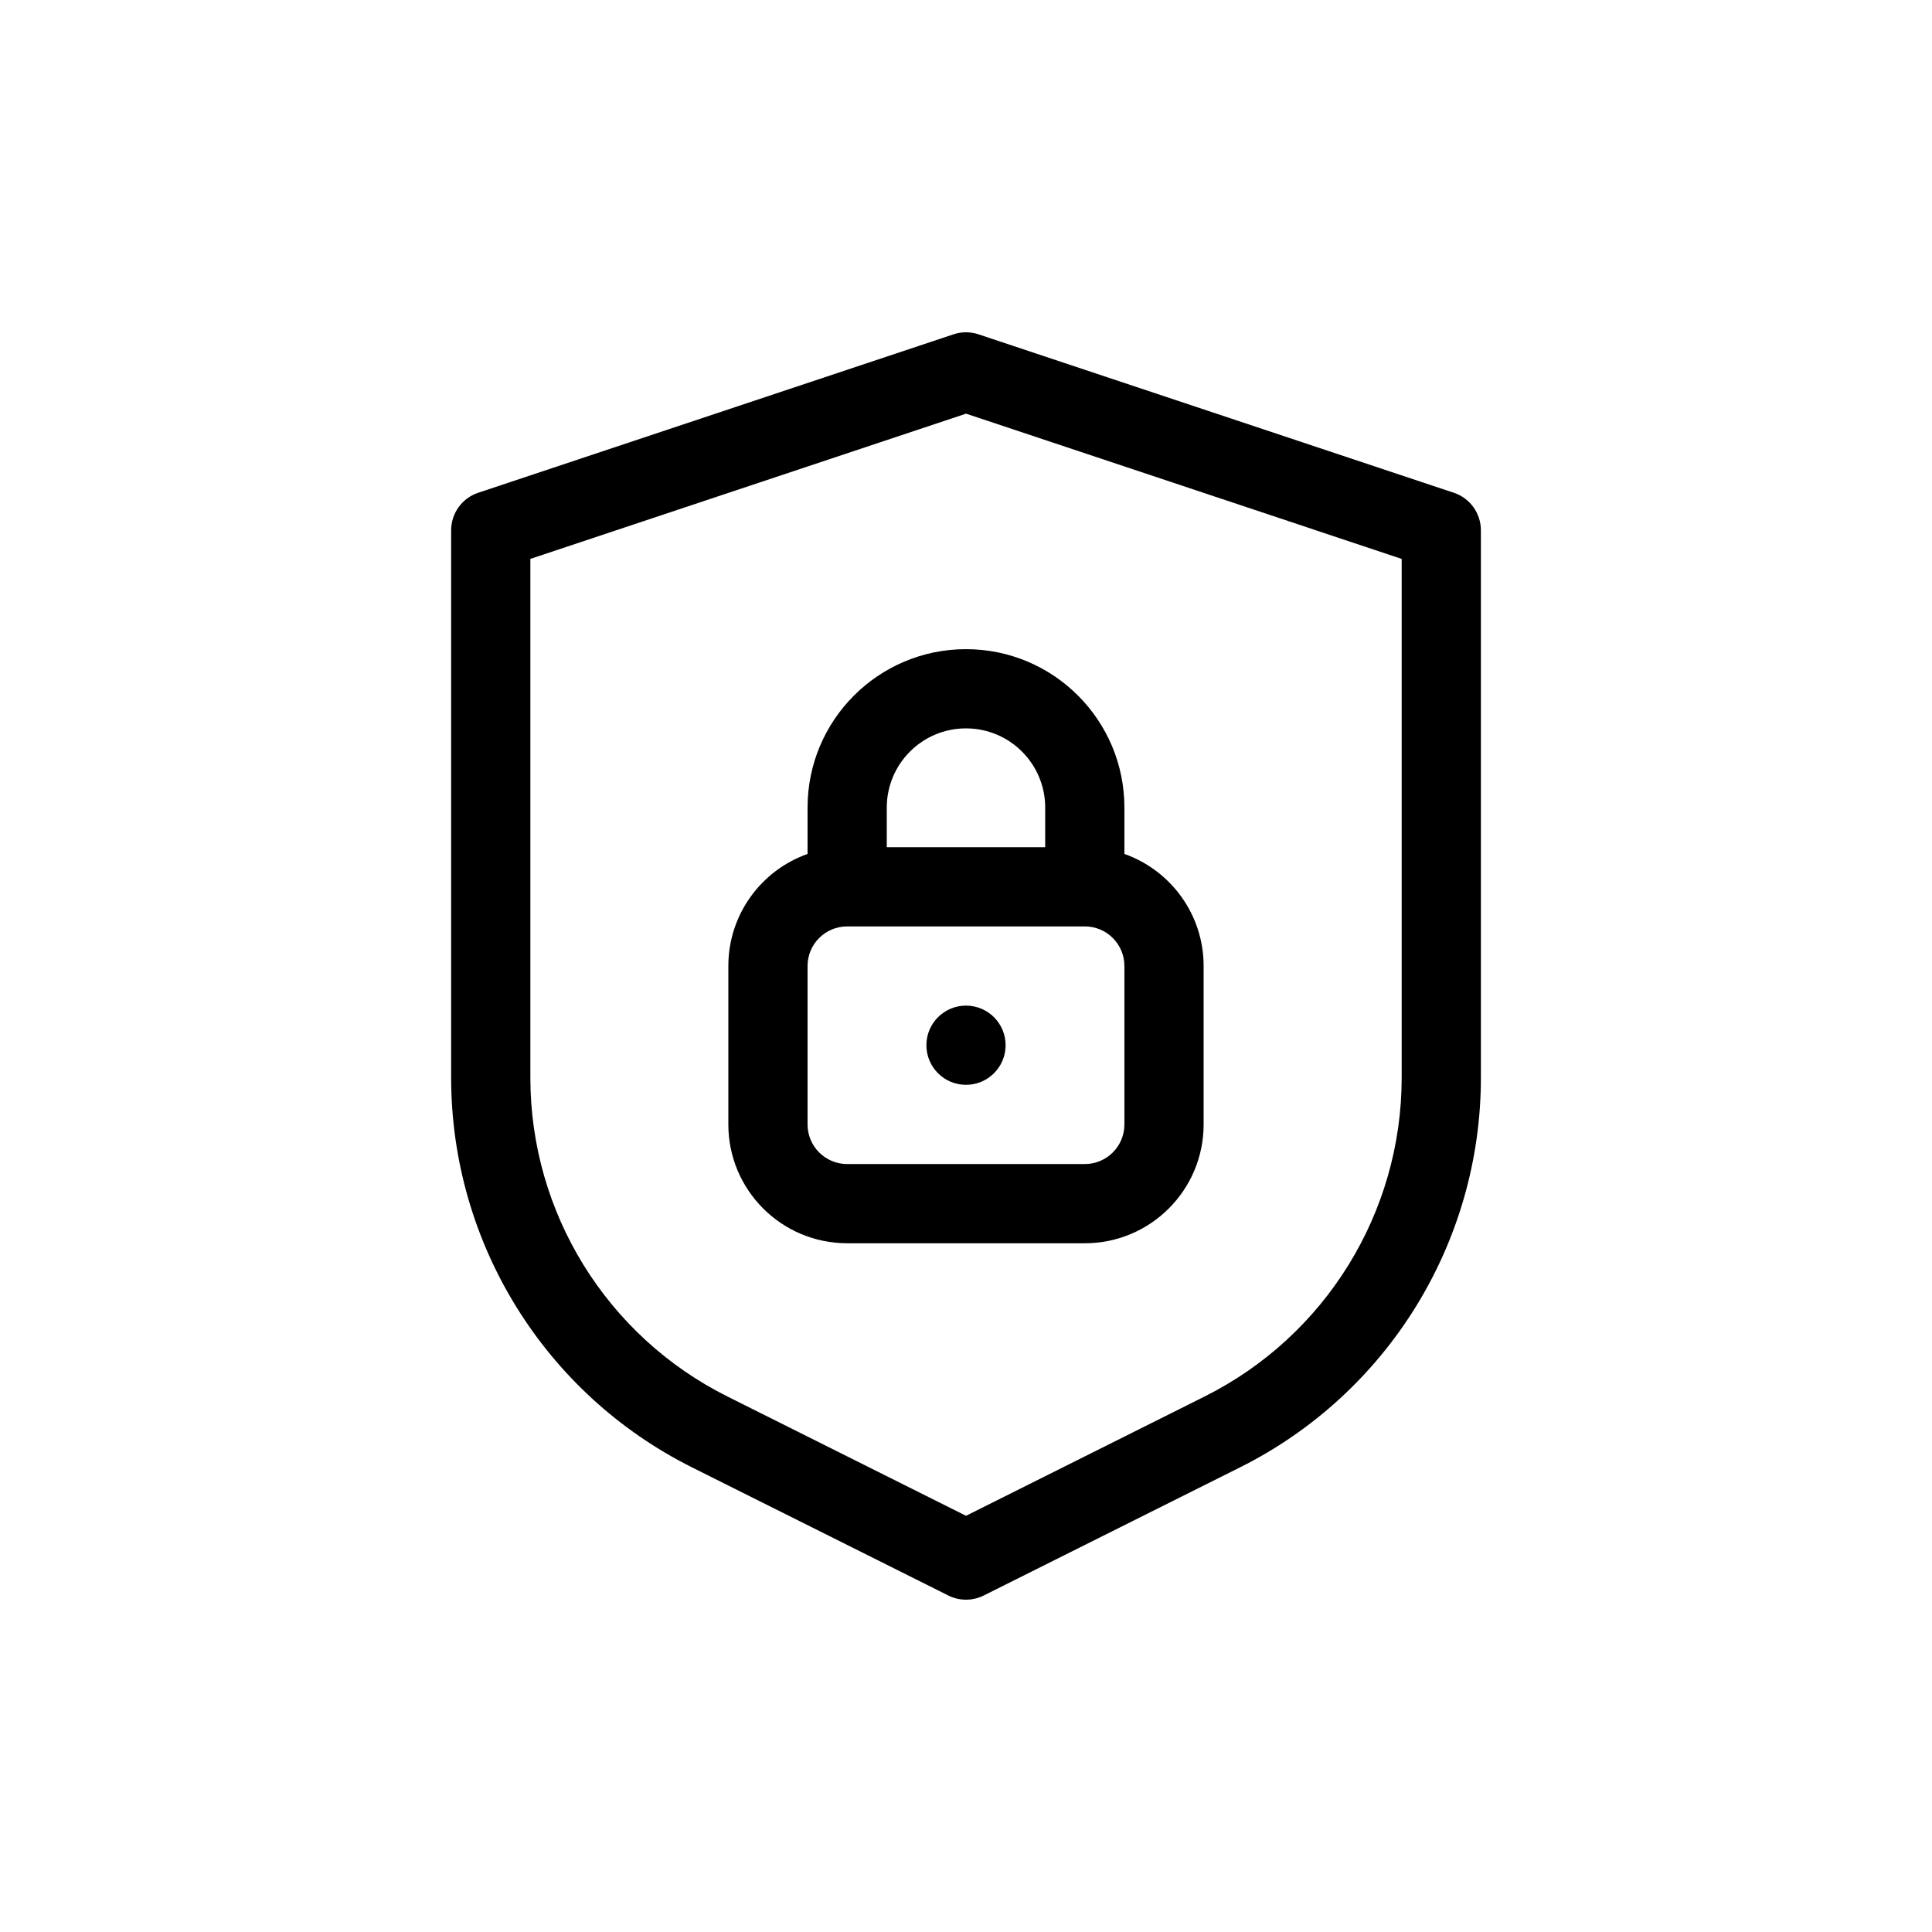
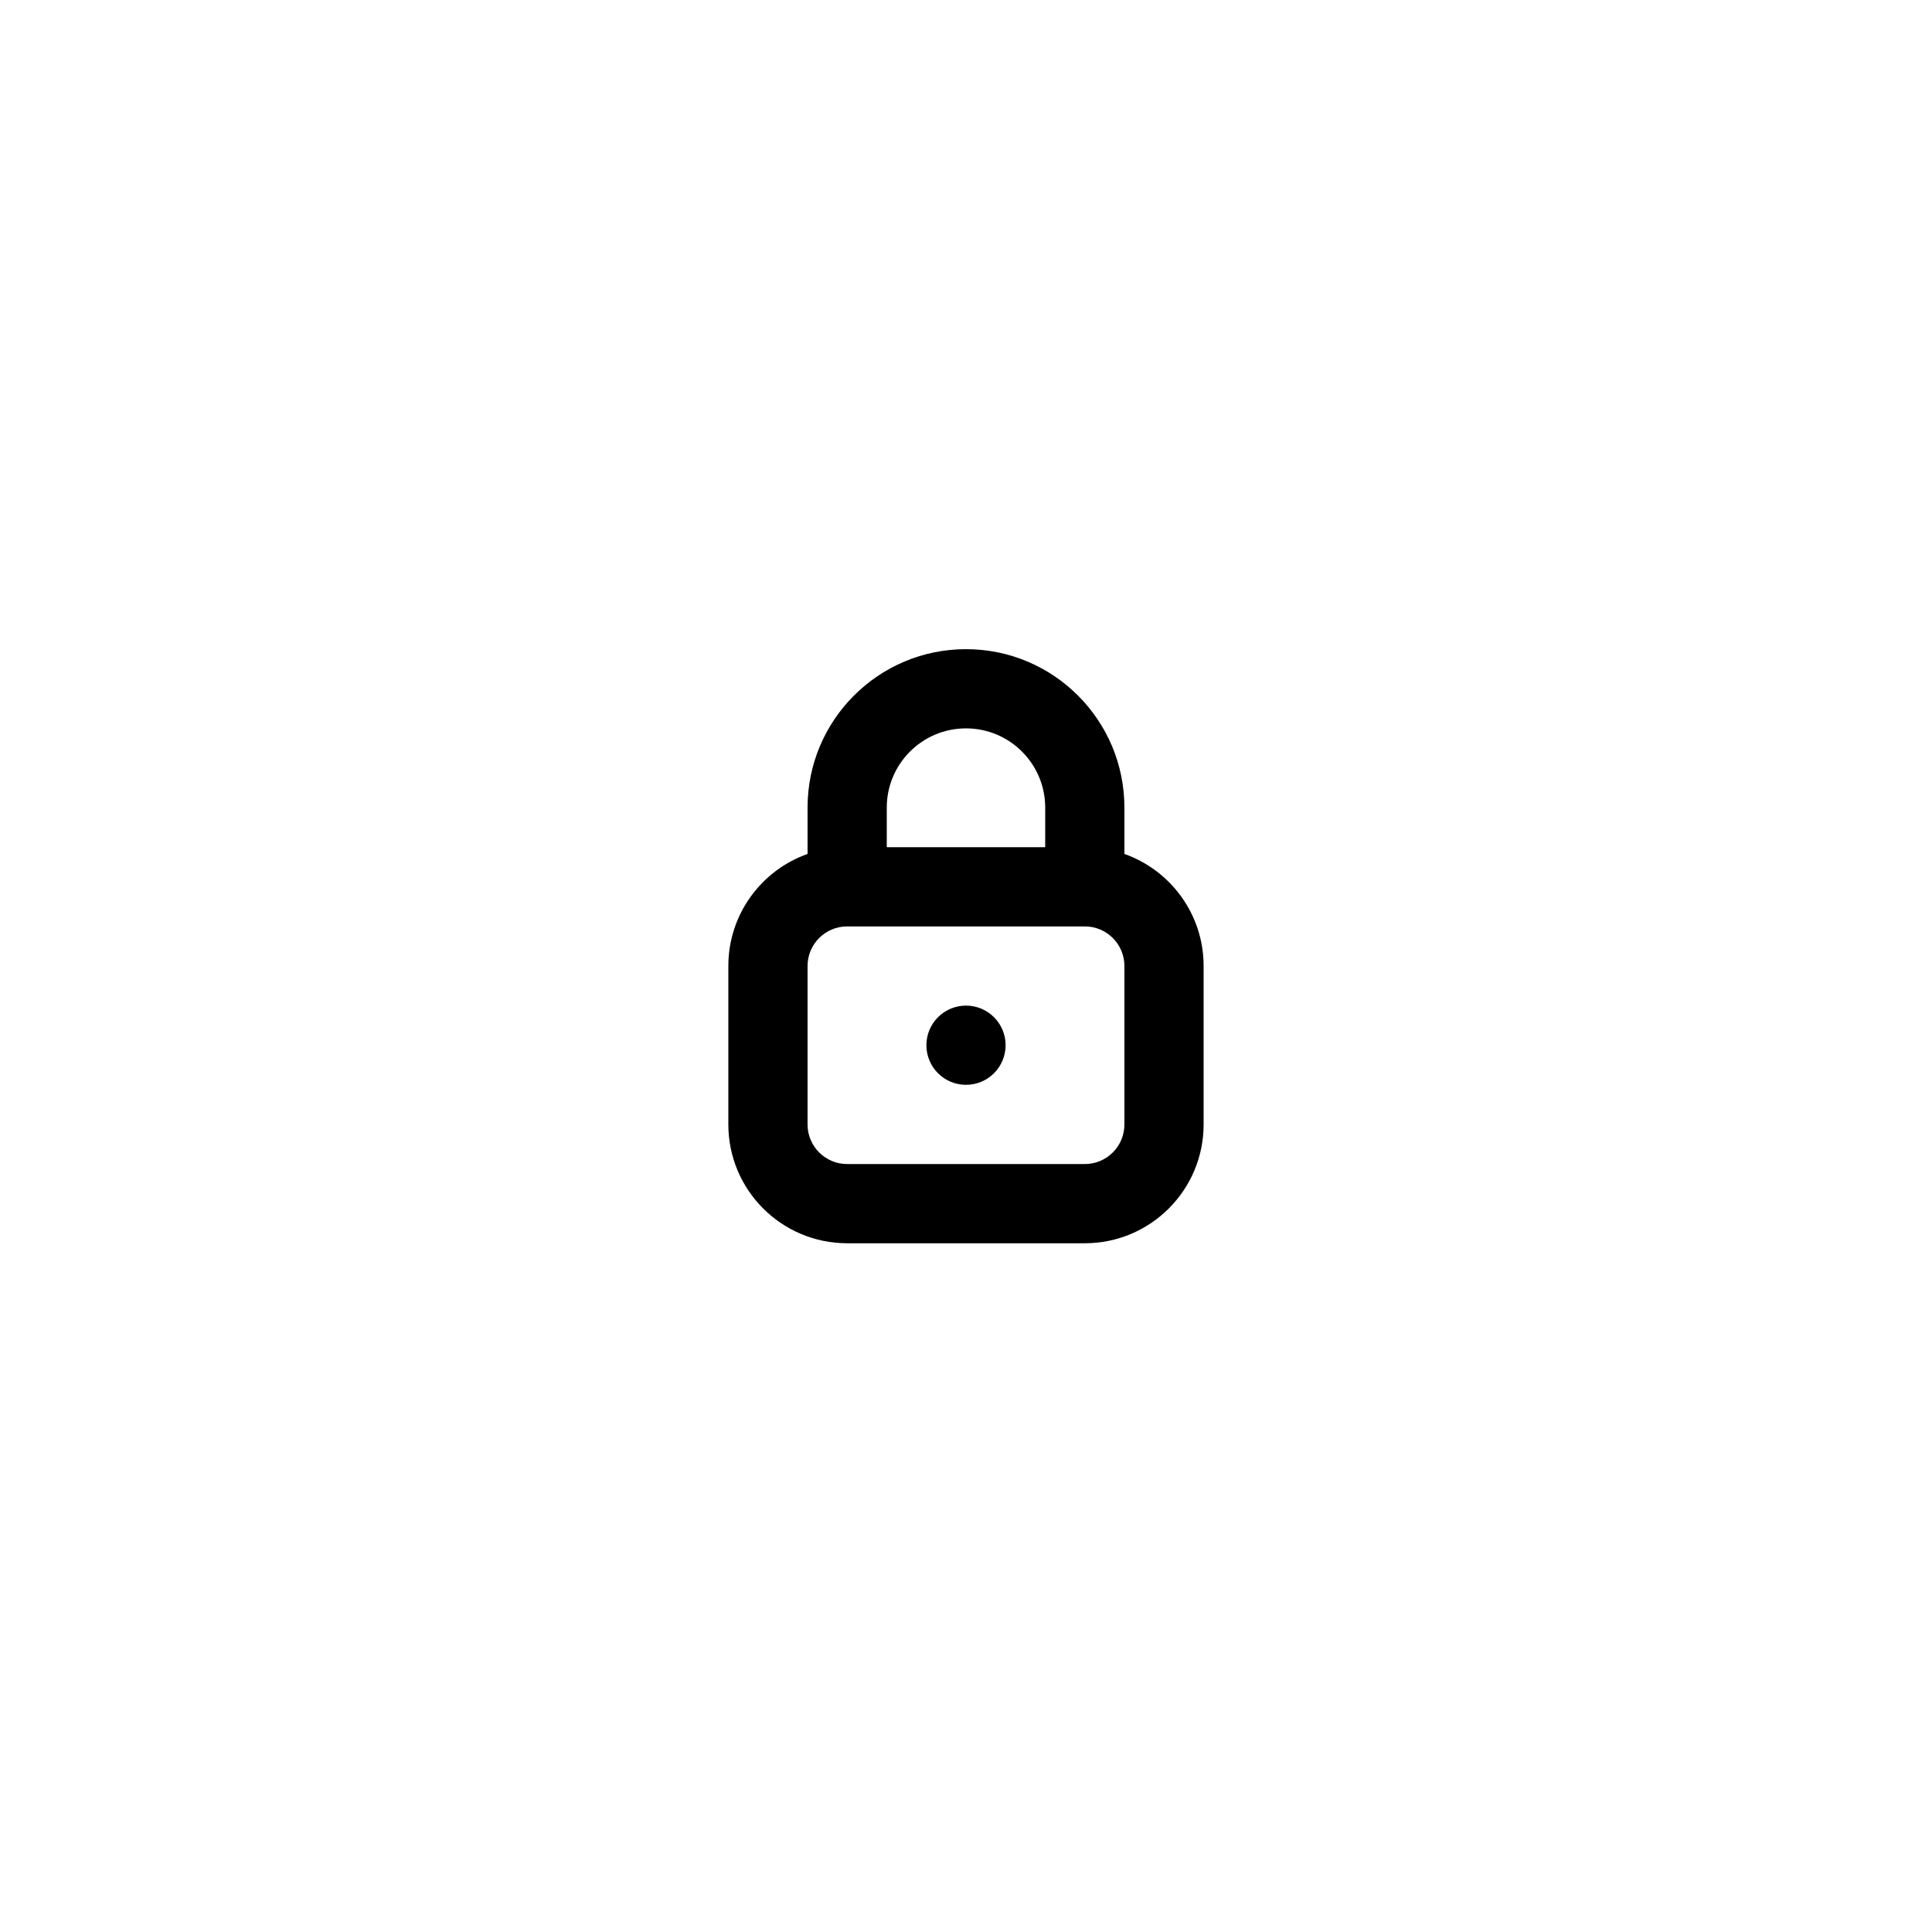
<svg xmlns="http://www.w3.org/2000/svg" fill="#000000" width="800px" height="800px" version="1.1" viewBox="144 144 512 512">
  <g>
-     <path d="m400 431.49c5.797 0 10.496-4.699 10.496-10.496 0-5.797-4.699-10.496-10.496-10.496s-10.496 4.699-10.496 10.496c0 5.797 4.699 10.496 10.496 10.496z" />
+     <path d="m400 431.49c5.797 0 10.496-4.699 10.496-10.496 0-5.797-4.699-10.496-10.496-10.496s-10.496 4.699-10.496 10.496c0 5.797 4.699 10.496 10.496 10.496" />
    <path d="m441.98 358.02v12.285c12.227 4.324 20.992 15.988 20.992 29.699v41.984c0 17.391-14.098 31.488-31.488 31.488h-62.977c-17.391 0-31.488-14.098-31.488-31.488v-41.984c0-13.711 8.762-25.375 20.992-29.699v-12.285c0-23.188 18.797-41.984 41.984-41.984 23.184 0 41.984 18.797 41.984 41.984zm-20.992 0v10.496h-41.984v-10.496c0-11.594 9.398-20.992 20.992-20.992s20.992 9.398 20.992 20.992zm-62.977 41.984c0-5.797 4.699-10.496 10.496-10.496h62.977c5.797 0 10.496 4.699 10.496 10.496v41.984c0 5.797-4.699 10.496-10.496 10.496h-62.977c-5.797 0-10.496-4.699-10.496-10.496z" fill-rule="evenodd" />
-     <path d="m403.32 232.6c-2.152-0.719-4.484-0.719-6.637 0l-125.95 41.984c-4.285 1.426-7.176 5.438-7.176 9.957v145.05c0 43.73 24.707 83.711 63.82 103.27l67.934 33.965c2.953 1.477 6.434 1.477 9.387 0l67.934-33.965c39.113-19.559 63.82-59.539 63.82-103.27v-145.05c0-4.519-2.891-8.531-7.176-9.957zm-118.77 196.99v-137.48l115.46-38.488 115.45 38.488v137.48c0 35.781-20.215 68.488-52.219 84.492l-63.234 31.617-63.238-31.617c-32.004-16.004-52.219-48.711-52.219-84.492z" fill-rule="evenodd" />
  </g>
</svg>